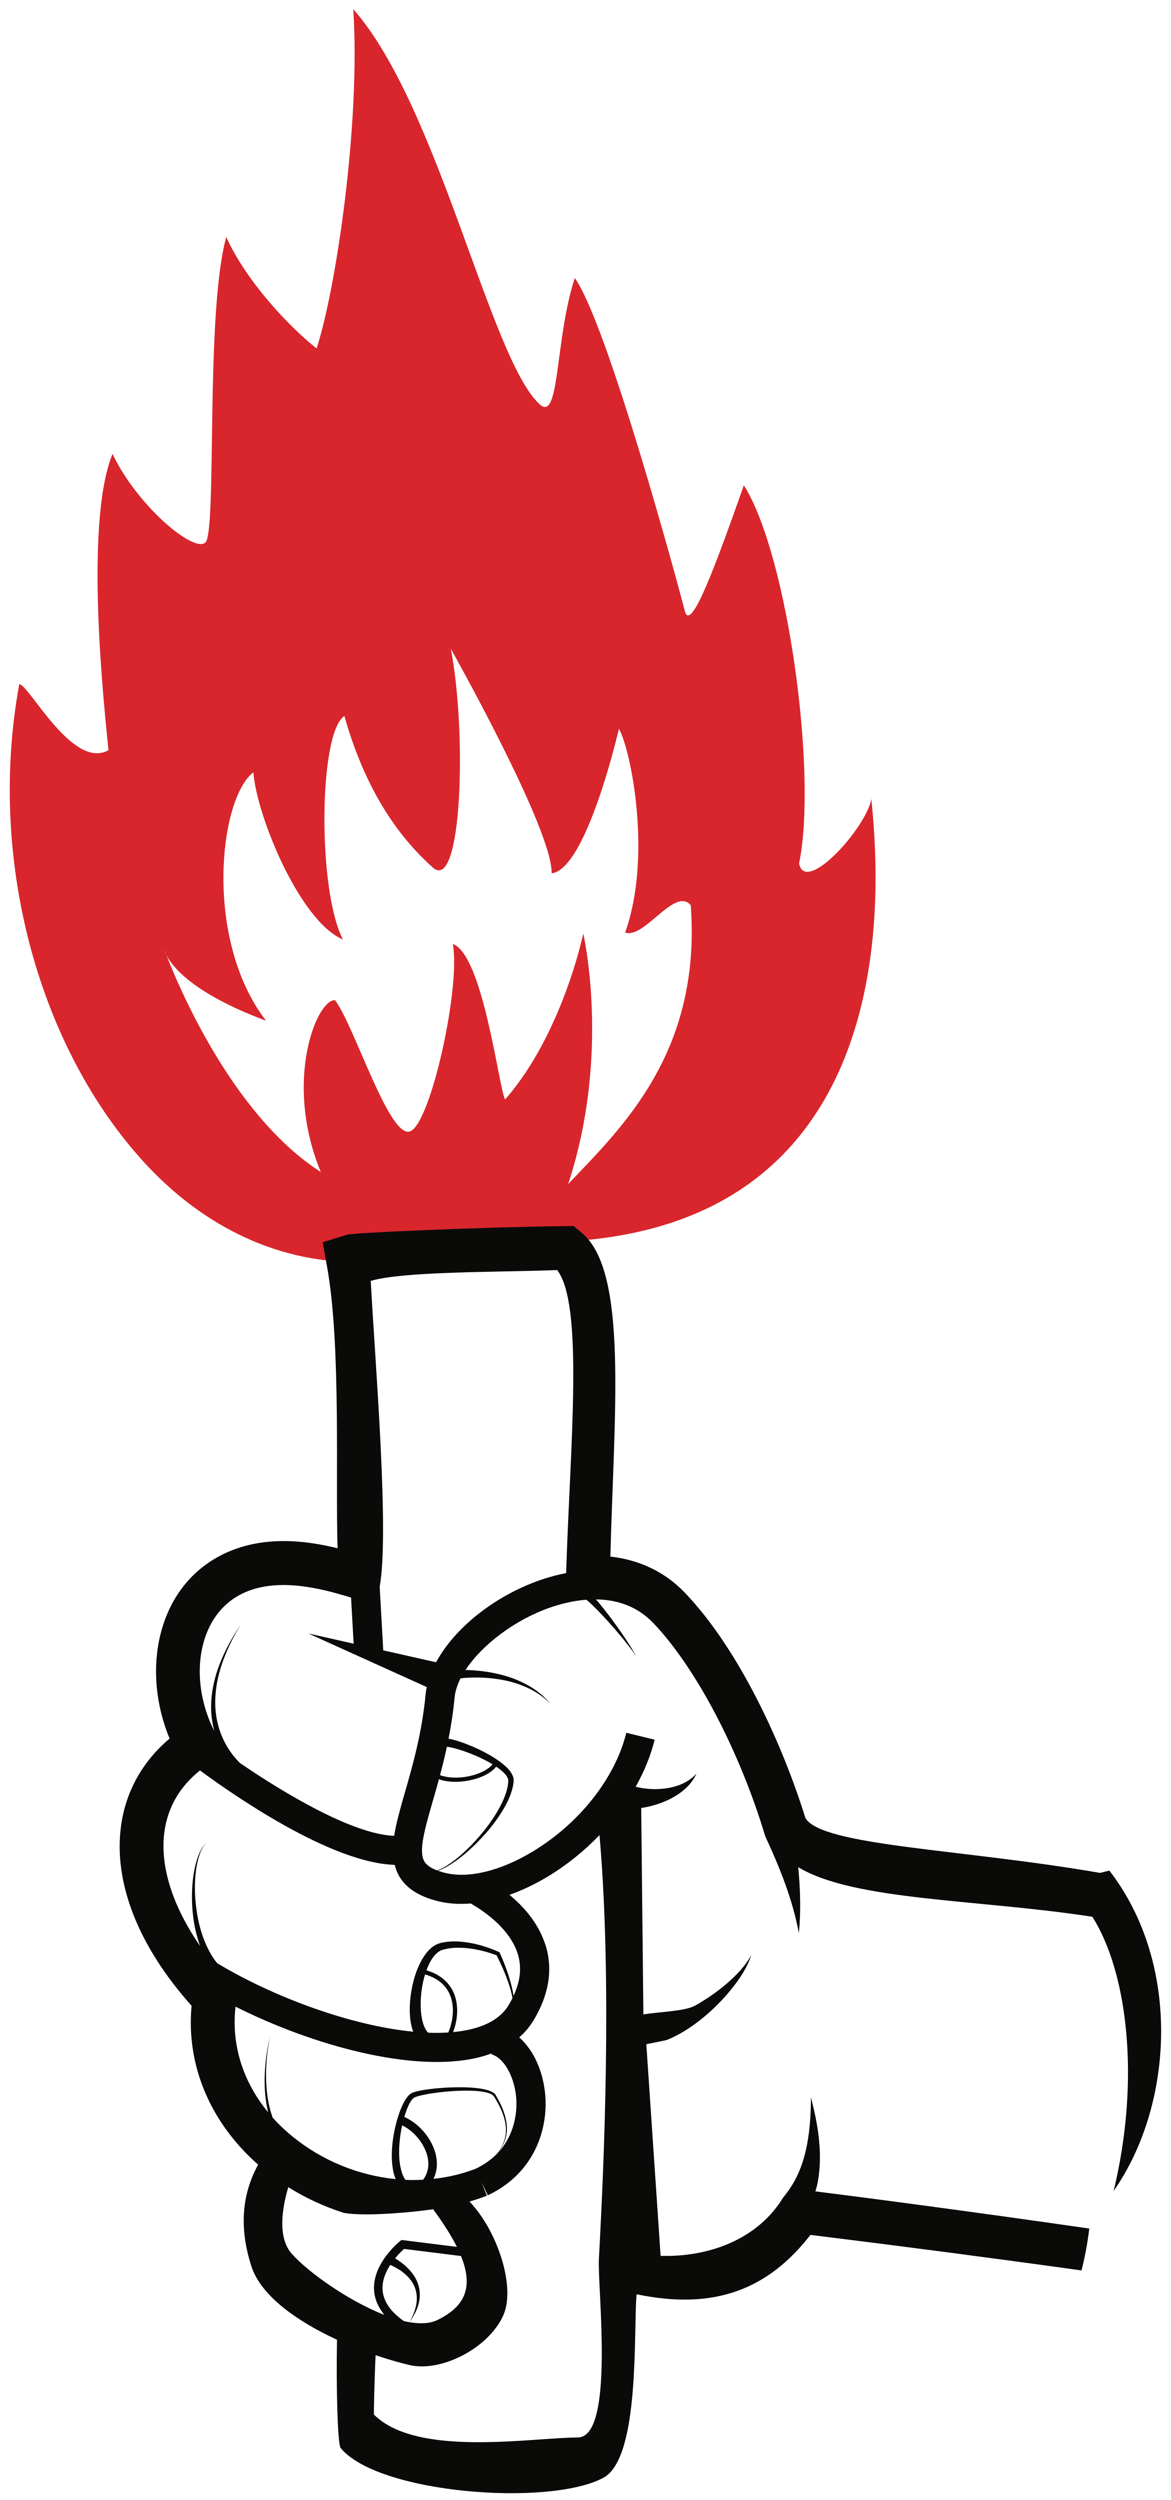
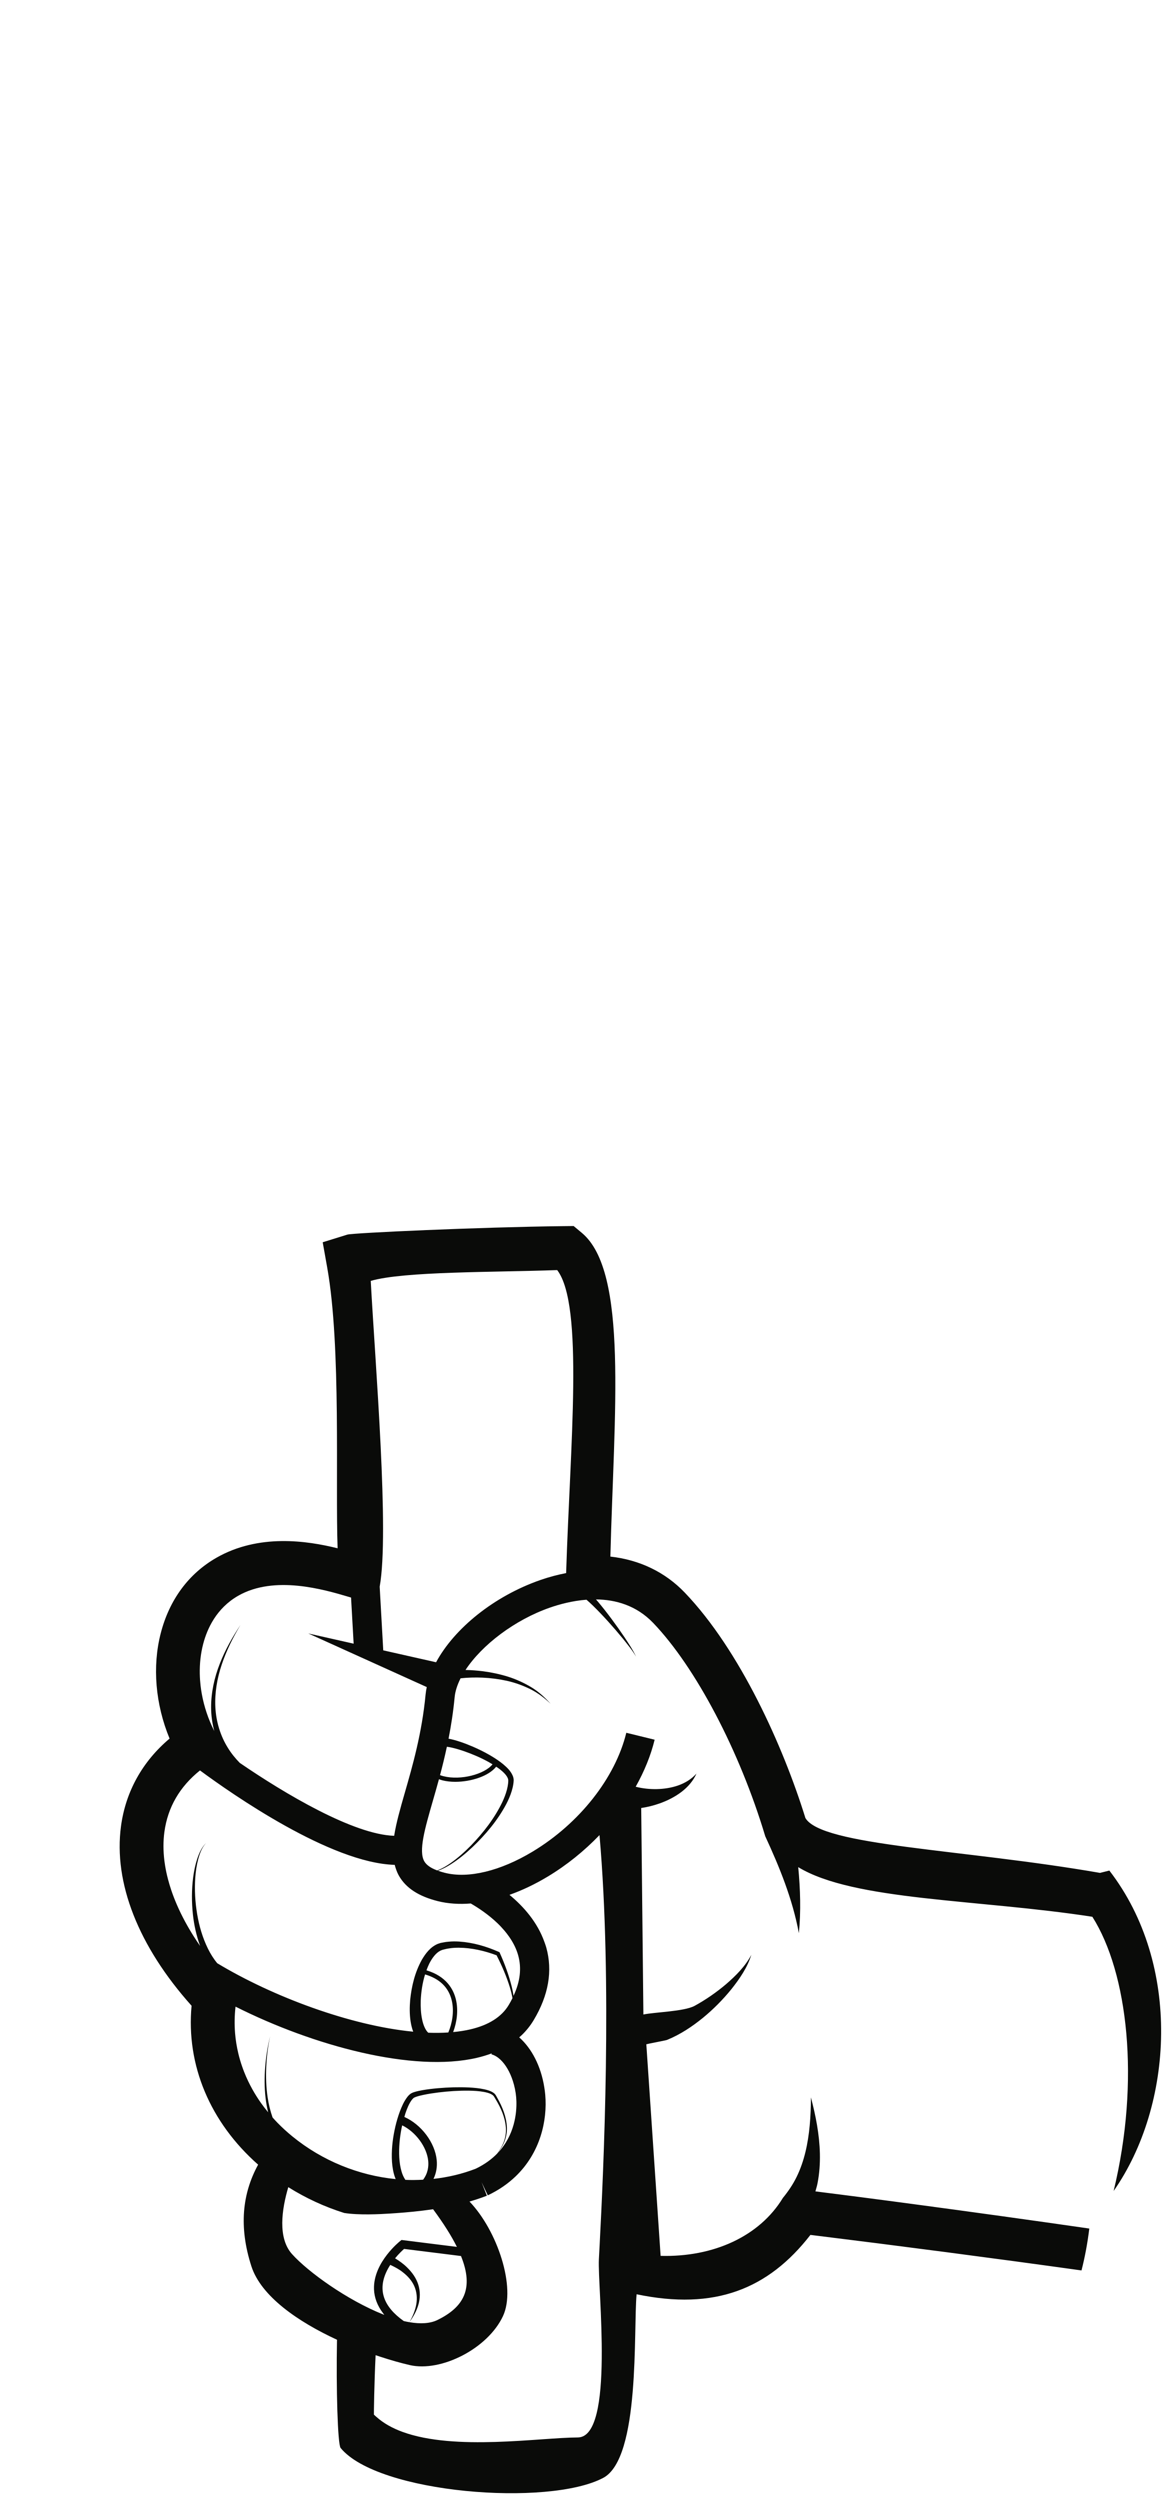
<svg xmlns="http://www.w3.org/2000/svg" version="1.1" viewBox="0 0 240 512">
-   <path d="m141.57 185.39c2.236 30.303-14.439 45.827-25.125 57.092 8.805-26.644 3.1-51.313 3.1-51.313s-4.248 20.553-16.03 34c-1.246-2.204-4.492-29.672-10.712-31.848 1.647 8.64-4.443 36.459-8.674 38.334-4.244 1.881-11.385-21.359-15.442-26.819-3.608-0.383-10.71 16.297-2.946 35.17-18.341-11.737-29.485-38.839-31.635-44.434-0.325-0.663-0.389-1.039-0.389-1.039s0.136 0.38 0.389 1.039c1.104 2.247 5.254 7.814 20.42 13.459-12.744-16.54-9.683-45.411-2.594-50.873 0.64 8.846 9.489 30.497 18.357 34.242-5.251-10.081-4.967-42.418 0.297-45.767 4.67 16.553 12.102 25.635 18.116 31.02s7.012-27.774 3.688-44.794c0 0 20.901 37.043 20.67 45.984 7.185-0.792 13.791-29.607 13.791-29.607 2.492 4.406 6.835 26.289 1.269 41.741 3.949 1.389 10.2-9.49 13.45-5.587m22.203-8.568c3.798-18.139-2.277-63.168-11.316-77.442-5.78 16.353-10.918 30.405-12.1 25.743-1.183-4.663-15.85-58.887-22.557-68.18-4.087 12.488-3.027 29.665-7.182 25.87-10.198-9.31-20.723-61.16-38.212-80.932 1.516 23.533-3.596 57.561-7.522 69.474-5.929-4.701-14.529-13.986-18.51-22.813-4.373 15.757-1.84 60.43-4.292 62.573-2.453 2.143-14.022-7.642-19.02-18.167-5.895 14.447-1.63 52.408-0.831 60.68-7.344 4.152-16.39-13.628-18.282-13.503-6.484 35.221 3.569 73.193 24.81 97.046 21.241 23.851 44.92 21.08 44.92 21.08l40.883-3.94c73.244-2.886 65.275-77.363 64.027-90.712-1.021 5.908-13.538 19.77-14.816 13.223" fill="#D8262C" />
  <path d="m116.03 322.15c-1.728 0.33-3.489 0.793-5.28 1.416-9.529 3.318-17.638 9.923-21.374 16.844l-10.828-2.441-0.73-13.035c2.002-11.074-0.886-45.162-1.832-62.624 6.81-1.977 25.278-1.744 38.211-2.213 5.5 7.19 2.644 35.957 1.833 62.053m-23.482 35.73c0.868 0.196 1.739 0.459 2.598 0.754 1.716 0.598 3.403 1.326 4.993 2.199 0.274 0.152 0.54 0.316 0.807 0.477-1.667 2.05-6.519 3.321-10.031 2.44-0.241-0.06-0.485-0.134-0.728-0.222 0.487-1.824 0.964-3.765 1.404-5.817 0.317 0.047 0.635 0.095 0.957 0.169m11.51 6.24c0.07 0.164 0.111 0.324 0.116 0.471 2e-3 0.174-0.013 0.416-0.036 0.623-0.047 0.432-0.132 0.865-0.244 1.295-0.224 0.862-0.558 1.707-0.941 2.532-1.58 3.293-3.881 6.265-6.452 8.916-1.298 1.319-2.684 2.561-4.205 3.619-0.761 0.525-1.559 1.006-2.414 1.358-0.093 0.036-0.189 0.072-0.285 0.106-1.334-0.5-2.204-1.114-2.633-1.86-1.213-2.112 0.101-6.67 1.764-12.438 0.397-1.376 0.817-2.839 1.237-4.382 0.24 0.086 0.476 0.174 0.737 0.239 0.797 0.199 1.686 0.295 2.609 0.295 3.226 0 6.861-1.164 8.379-3.101 0.241 0.163 0.485 0.321 0.713 0.497 0.686 0.534 1.362 1.161 1.655 1.83m-11.033 25.717c1.117 0.076 2.271 0.065 3.456-0.031 1.53 0.884 3.597 2.246 5.463 4.03 0.51 0.487 1 1.009 1.465 1.559 0.326 0.387 0.636 0.788 0.927 1.205 0.813 1.16 1.474 2.43 1.861 3.811 0.737 2.634 0.419 5.366-0.942 8.296-0.093-0.617-0.22-1.228-0.366-1.832-0.594-2.396-1.447-4.702-2.461-6.963l-0.057-0.126-0.139-0.062c-2.573-1.139-5.278-1.93-8.137-2.12-0.713-0.043-1.435-0.046-2.158 0.029-0.363 0.028-0.725 0.072-1.086 0.152l-0.543 0.103-0.597 0.196c-1.555 0.674-2.488 1.973-3.237 3.22-1.434 2.577-2.115 5.396-2.408 8.26-0.121 1.438-0.14 2.898 0.087 4.391 0.11 0.696 0.267 1.399 0.532 2.107-12.915-1.245-28.814-7.185-40.159-14.019-0.752-0.907-1.393-1.935-1.923-3.013-1.078-2.197-1.785-4.607-2.198-7.064-0.408-2.46-0.558-4.977-0.38-7.48 0.092-1.251 0.269-2.499 0.589-3.712 0.326-1.204 0.767-2.421 1.625-3.362-0.913 0.89-1.435 2.1-1.835 3.3-0.395 1.211-0.647 2.465-0.815 3.729-0.326 2.529-0.324 5.099-0.051 7.647 0.239 2.172 0.716 4.334 1.475 6.419-0.451-0.649-0.884-1.297-1.294-1.947-0.647-1.019-1.242-2.038-1.792-3.054-0.308-0.571-0.601-1.142-0.879-1.711-0.292-0.6-0.566-1.198-0.823-1.793-0.42-0.974-0.793-1.941-1.117-2.903-0.257-0.761-0.485-1.519-0.681-2.271-0.069-0.264-0.135-0.527-0.196-0.788-0.203-0.868-0.364-1.729-0.481-2.578-0.019-0.134-0.039-0.269-0.056-0.404-0.25-2.032-0.256-4.007-1e-3 -5.894 0.685-5.071 3.152-9.286 7.295-12.604 6.519 4.815 26.787 18.982 39.907 19.337 0.069 0.263 0.148 0.522 0.235 0.779 0.169 0.508 0.375 1.005 0.648 1.483 0.358 0.622 0.788 1.193 1.292 1.717 1.011 1.047 2.322 1.901 3.953 2.573 0.815 0.337 1.71 0.628 2.687 0.875 1.056 0.267 2.166 0.435 3.315 0.513m19.228-5.534c3.915-2.355 7.497-5.256 10.615-8.497 2.648 30.059 0.824 68.76 0.031 83.886-0.059 1.127-0.113 2.138-0.158 2.99-0.305 5.743 3.311 36.452-4.32 36.476-7.787 0.023-25.172 2.811-35.955-1.15-2.047-0.752-3.852-1.749-5.311-3.052-0.175-0.157-0.356-0.309-0.52-0.474-0.016-0.263 0.064-6.326 0.347-12.174 0.316 0.108 0.629 0.212 0.941 0.315 2.19 0.719 4.255 1.298 6.059 1.715 6.414 1.484 16.005-3.371 19.111-10.042 2.731-5.866-1.163-17.507-6.867-23.448 0.279-0.08 0.556-0.166 0.833-0.251 0.225-0.069 0.449-0.139 0.673-0.213 0.693-0.225 1.38-0.465 2.05-0.728l5e-3 -2e-3 -1.092-2.784v1e-3l1.277 2.703c2.268-1.069 4.154-2.392 5.706-3.88 5.031-4.825 6.539-11.39 6.071-16.73-0.047-0.537-0.121-1.061-0.204-1.581-0.684-4.249-2.548-7.871-5.128-10.16 0.17-0.15 0.347-0.296 0.509-0.452 0.957-0.918 1.779-1.947 2.463-3.088 3.046-5.082 3.91-10.089 2.566-14.885-0.107-0.379-0.243-0.742-0.373-1.108-1.439-4.044-4.251-7.251-7.163-9.651 2.589-0.918 5.224-2.165 7.834-3.736m-52.4 77.304c-2.964-3.29-2.111-9.145-0.766-13.705 3.562 2.232 7.425 4.024 11.461 5.286 2.989 0.476 7.316 0.256 9.433 0.115 0.735-0.048 1.207-0.088 1.26-0.085 2.14-0.152 4.748-0.385 7.521-0.798 2.148 2.906 3.761 5.461 4.88 7.714l-11.349-1.418-0.287 0.228c-0.108 0.085-1.382 1.115-2.66 2.752-1.395 1.786-2.795 4.298-2.693 7.13 0.064 1.737 0.7 3.371 1.862 4.894 0.085 0.112 0.161 0.225 0.252 0.336-0.09-0.035-0.179-0.066-0.268-0.102-7.296-2.906-15.306-8.638-18.646-12.347m28.994-15.4c0.56-1.167 0.796-2.466 0.659-3.857-0.354-3.586-3.168-7.293-6.631-8.826 0.073-0.248 0.138-0.498 0.219-0.741 0.327-0.954 0.712-1.923 1.254-2.682 0.135-0.189 0.283-0.343 0.425-0.468 0.106-0.075 0.324-0.179 0.56-0.251 0.46-0.155 0.963-0.274 1.463-0.38 1.006-0.212 2.035-0.368 3.066-0.496 2.064-0.252 4.15-0.392 6.226-0.368 1.038 0.021 2.078 0.077 3.084 0.26 0.501 0.093 1.001 0.215 1.439 0.425 0.206 0.113 0.42 0.233 0.544 0.4 0.14 0.165 0.269 0.43 0.405 0.639 1.079 1.762 1.952 3.709 2.114 5.783 0.081 1.033-0.079 2.081-0.449 3.054-0.197 0.482-0.428 0.951-0.712 1.391-0.136 0.224-0.286 0.439-0.431 0.658-0.048 0.083-0.103 0.165-0.157 0.248-1.13 1.167-2.575 2.242-4.423 3.128-2.774 1.077-5.688 1.754-8.655 2.083m-5.76 0.199c-0.33-0.485-0.595-1.052-0.773-1.668-0.278-0.919-0.421-1.909-0.48-2.912-0.109-2.011 0.09-4.07 0.484-6.078 0.034-0.169 0.079-0.336 0.116-0.504 2.762 1.348 5.048 4.418 5.33 7.279 0.109 1.102-0.043 2.523-1.047 3.854-1.207 0.061-2.417 0.085-3.63 0.029m-0.333 28.915c-2.091-1.48-3.443-3.086-4.023-4.799-0.194-0.573-0.306-1.157-0.328-1.754-0.044-1.147 0.237-2.251 0.674-3.263 0.26-0.601 0.574-1.166 0.914-1.691 0.918 0.433 1.824 0.901 2.598 1.531 0.981 0.764 1.832 1.703 2.327 2.841 0.501 1.13 0.63 2.437 0.404 3.712-0.229 1.274-0.746 2.508-1.414 3.653-0.378-0.065-0.761-0.14-1.152-0.23m6.923-0.225c-1.537 0.753-3.533 0.838-5.771 0.455 0.789-1.065 1.452-2.247 1.841-3.555 0.383-1.303 0.418-2.758-0.01-4.114-0.42-1.36-1.28-2.55-2.285-3.526-0.746-0.75-1.599-1.34-2.478-1.886 0.752-0.916 1.471-1.591 1.848-1.923l11.663 1.456c2.712 6.707 0.534 10.474-4.808 13.093m-2.556-70.761c2.986 0.88 4.833 2.663 5.468 5.329 0.549 2.298 0.052 4.779-0.704 6.559-1.316 0.086-2.689 0.102-4.111 0.05-0.583-0.523-1.04-1.622-1.26-2.74-0.258-1.216-0.32-2.527-0.282-3.83 0.08-1.803 0.355-3.641 0.889-5.368m17.138 6.273c-1.458 2.432-4.107 4.106-7.868 4.981-1.106 0.258-2.284 0.435-3.514 0.552 0.732-1.92 1.11-4.385 0.564-6.679-0.499-2.093-1.963-4.75-6.035-5.968 0.173-0.469 0.361-0.93 0.578-1.374 0.576-1.118 1.335-2.194 2.327-2.673l0.376-0.148 0.465-0.114c0.307-0.088 0.624-0.143 0.947-0.185 0.638-0.104 1.296-0.139 1.956-0.134 2.597 0.02 5.253 0.626 7.72 1.551 1.078 2.098 2.029 4.297 2.725 6.563 0.218 0.727 0.402 1.464 0.536 2.21-0.233 0.468-0.491 0.94-0.777 1.418m-52.518 17.277c-0.315-0.562-0.611-1.132-0.886-1.709-0.3-0.629-0.577-1.264-0.829-1.907-0.162-0.416-0.316-0.832-0.458-1.253-0.279-0.821-0.52-1.652-0.719-2.492-0.326-1.365-0.554-2.749-0.667-4.151-0.144-1.794-0.117-3.613 0.095-5.442 15.936 8.019 36.346 13.534 49.468 10.484 1.073-0.25 2.081-0.558 3.036-0.913l-0.054 0.196c0.627 0.171 1.233 0.535 1.797 1.053 1.077 0.993 1.992 2.553 2.588 4.394 0.338 1.041 0.577 2.17 0.68 3.342 0.019 0.227 0.038 0.506 0.048 0.828 0.069 2.327-0.32 6.907-3.84 10.602 0.036-0.05 0.073-0.102 0.105-0.154 0.151-0.214 0.31-0.424 0.454-0.643 0.301-0.432 0.551-0.898 0.767-1.38 0.41-0.973 0.614-2.042 0.568-3.106-0.093-2.134-0.92-4.161-1.957-5.994-0.141-0.234-0.229-0.456-0.414-0.702-0.19-0.26-0.445-0.408-0.689-0.554-0.502-0.261-1.028-0.406-1.553-0.521-1.051-0.23-2.112-0.322-3.17-0.381-2.118-0.098-4.233-0.03-6.341 0.154-1.054 0.094-2.106 0.214-3.161 0.399-0.528 0.095-1.054 0.198-1.593 0.357-0.268 0.08-0.542 0.166-0.874 0.382-0.266 0.206-0.484 0.431-0.662 0.664-0.71 0.931-1.128 1.932-1.519 2.942-0.377 1.012-0.679 2.044-0.925 3.088-0.486 2.091-0.773 4.233-0.732 6.418 0.027 1.092 0.141 2.199 0.431 3.3 0.091 0.356 0.217 0.71 0.36 1.063-7.553-0.746-15.032-3.729-21.18-8.754-1.077-0.879-2.084-1.799-3.019-2.754-0.357-0.364-0.693-0.738-1.029-1.112-0.463-1.321-0.798-2.693-1.005-4.087-0.316-2.069-0.38-4.178-0.29-6.278 0.101-2.1 0.349-4.2 0.8-6.26-0.522 2.044-0.844 4.138-1.018 6.246-0.164 2.107-0.173 4.236 0.074 6.349 0.113 0.998 0.291 1.99 0.531 2.969-0.521-0.631-1.017-1.273-1.482-1.93-0.633-0.896-1.211-1.815-1.736-2.753m-10.104-91.195c0.802-3.101 2.697-7.334 7.182-9.901 7.454-4.264 17.621-1.261 22.506 0.182 0.234 0.069 0.422 0.123 0.628 0.183l0.529 9.447-9.304-2.097 24.29 10.983c-0.106 0.511-0.193 1.021-0.24 1.526-0.751 7.944-2.689 14.669-4.246 20.074-0.966 3.348-1.786 6.257-2.193 8.86-8.357-0.263-22.418-8.618-31.643-14.932-0.923-0.937-1.752-1.967-2.444-3.09-1.532-2.461-2.404-5.337-2.558-8.282-0.155-2.948 0.356-5.935 1.307-8.767 0.948-2.84 2.3-5.541 3.847-8.126-1.669 2.506-3.159 5.149-4.259 7.979-1.102 2.823-1.781 5.854-1.769 8.938 4e-3 1.625 0.227 3.256 0.653 4.839-1.237-2.447-2.104-5.045-2.569-7.665-0.097-0.543-0.179-1.087-0.242-1.631-0.089-0.787-0.145-1.573-0.161-2.353-1e-3 -0.018-3e-3 -0.038-4e-3 -0.057-0.04-2.096 0.185-4.158 0.69-6.11m185.73 46.374-1.914 0.479c-28.205-4.906-57.013-5.502-60.379-11.236-4.535-14.62-13.381-34.336-24.729-46.168-4.017-4.19-9.242-6.706-15.244-7.372 0.749-29.516 3.688-58.33-5.835-66.281l-1.694-1.414-2.207 0.025c-17.042 0.194-43.04 1.38-44.183 1.735l-5.042 1.565 0.927 5.198c2.883 16.17 1.648 44.079 2.129 57.472-6.313-1.569-16.182-3.013-24.833 1.935-5.696 3.26-9.645 8.601-11.412 15.445-1.765 6.831-1.098 14.574 1.807 21.591-5.567 4.693-9.001 10.852-9.956 17.925-1.566 11.593 3.564 24.617 14.464 36.788-1.134 12.15 3.785 23.853 13.639 32.54-3.234 5.905-3.986 12.71-1.389 20.785 1.989 6.184 9.573 11.386 17.555 15.073-0.193 9.929 0.138 21.426 0.737 22.156 7.651 9.352 42.629 12.064 53.824 6.132 7.663-4.059 6.156-30.338 6.846-37.604 15.992 3.344 26.986-1.037 35.625-12.157 18.113 2.23 37.387 4.747 55.557 7.279 0.74-2.882 1.246-5.734 1.599-8.58-24.699-3.561-47.441-6.537-56.134-7.611 0.14-0.529 0.314-1.052 0.418-1.588 0.404-2.06 0.542-4.118 0.498-6.122-0.092-4.014-0.868-7.831-1.837-11.541-0.013 3.833-0.267 7.665-1.138 11.235-0.432 1.78-1.023 3.479-1.788 5.041-0.765 1.565-1.728 2.975-2.816 4.307h-1e-3c-4.805 7.899-14.245 12.16-25.063 11.875l-2.929-43.332c0.276-0.096 3.973-0.783 4.24-0.89 2.793-1.144 5.164-2.748 7.341-4.509 2.166-1.775 4.118-3.749 5.852-5.882 1.701-2.138 3.291-4.453 4.092-7.047-1.26 2.387-3.178 4.282-5.165 6.006-2.014 1.706-4.187 3.206-6.458 4.449-2.166 1.175-8.267 1.285-10.503 1.778l-0.448-42.29c1.309-0.194 2.568-0.513 3.781-0.94 1.605-0.571 3.133-1.341 4.467-2.354 1.328-1.011 2.453-2.302 3.074-3.762-1.049 1.191-2.398 1.966-3.796 2.452-1.406 0.483-2.876 0.697-4.327 0.731-1.449 0.03-2.889-0.125-4.221-0.456-0.037-8e-3 -0.072-0.022-0.108-0.031 1.761-3.134 3.091-6.38 3.885-9.628l-5.81-1.419c-2.257 9.242-9.612 18.563-19.196 24.332-6.615 3.982-13.173 5.566-17.994 4.347-0.523-0.132-0.993-0.276-1.422-0.431 0.055-0.017 0.113-0.036 0.168-0.055 0.883-0.322 1.709-0.775 2.5-1.275 1.581-1.006 3.031-2.203 4.398-3.482 2.709-2.579 5.161-5.477 6.949-8.839 0.436-0.846 0.828-1.724 1.11-2.655 0.142-0.465 0.258-0.944 0.332-1.436 0.035-0.255 0.064-0.476 0.073-0.768 2e-3 -0.318-0.069-0.619-0.172-0.886-0.441-1.061-1.198-1.736-1.934-2.374-0.752-0.623-1.551-1.159-2.37-1.652-1.639-0.981-3.356-1.797-5.132-2.489-0.889-0.343-1.793-0.654-2.734-0.904-0.327-0.087-0.668-0.149-1.009-0.216 0.52-2.649 0.964-5.471 1.249-8.487 0.117-1.24 0.545-2.552 1.221-3.885 1.457-0.16 2.993-0.198 4.492-0.136 1.686 0.076 3.369 0.29 5.023 0.656 1.654 0.374 3.256 0.954 4.785 1.703 1.529 0.763 2.899 1.806 4.148 2.998-1.141-1.289-2.439-2.468-3.933-3.379-1.492-0.897-3.094-1.636-4.768-2.165-1.674-0.523-3.398-0.894-5.142-1.119-1.197-0.15-2.385-0.243-3.598-0.263 3.357-5.107 10.051-10.245 17.308-12.773 1.972-0.687 4.612-1.397 7.487-1.614 0.44 0.383 0.875 0.782 1.302 1.196 1.086 1.053 2.134 2.166 3.16 3.297 1.024 1.133 2.024 2.291 2.995 3.475 0.953 1.194 1.944 2.373 2.704 3.705-0.634-1.403-1.513-2.68-2.352-3.966-0.859-1.277-1.75-2.533-2.672-3.769-0.922-1.237-1.869-2.455-2.878-3.641-0.103-0.121-0.211-0.24-0.316-0.361 4.006 0.043 8.271 1.212 11.723 4.812 8.719 9.091 17.735 26.24 22.969 43.686l0.051-0.015-0.051 0.016c2.942 6.362 5.587 12.837 6.896 19.854 0.438-4.454 0.3-8.999-0.134-13.526 11.356 6.912 36.871 6.548 60.283 10.166 7.266 11.448 9.842 33.535 4.356 56.162 12.252-17.5 14.002-46.376-0.873-65.627" fill="#0A0B09" />
</svg>